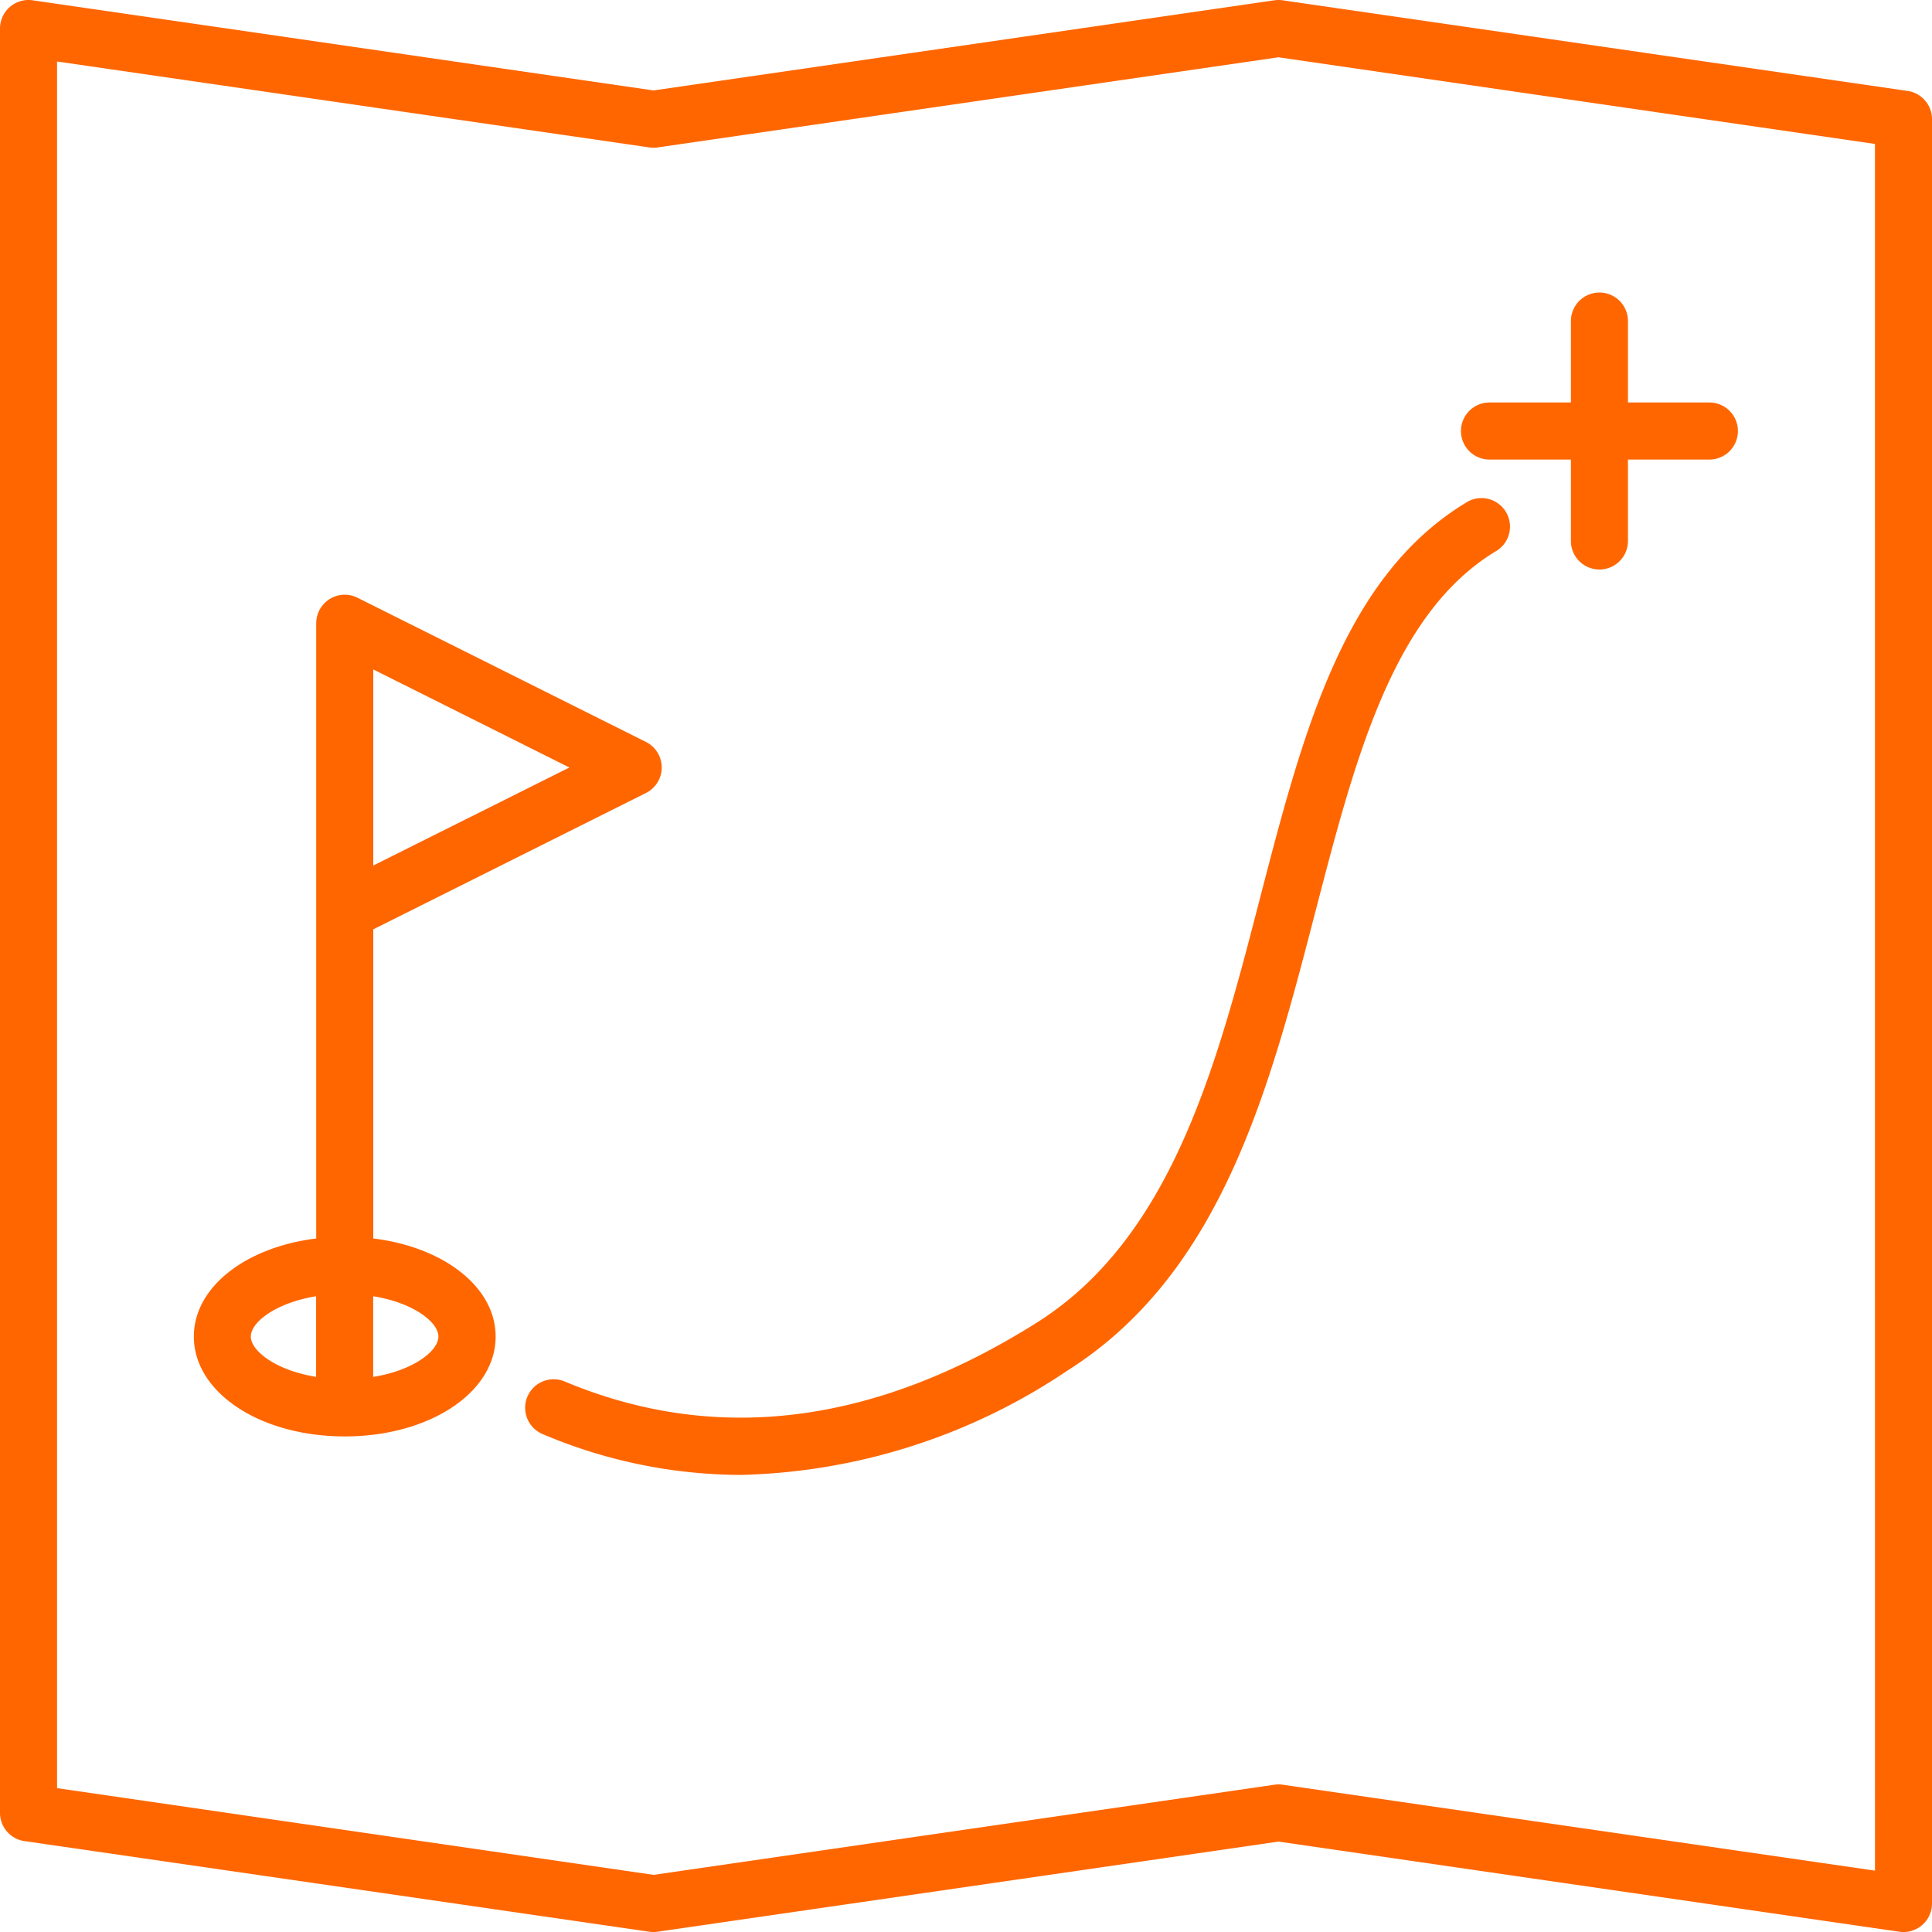
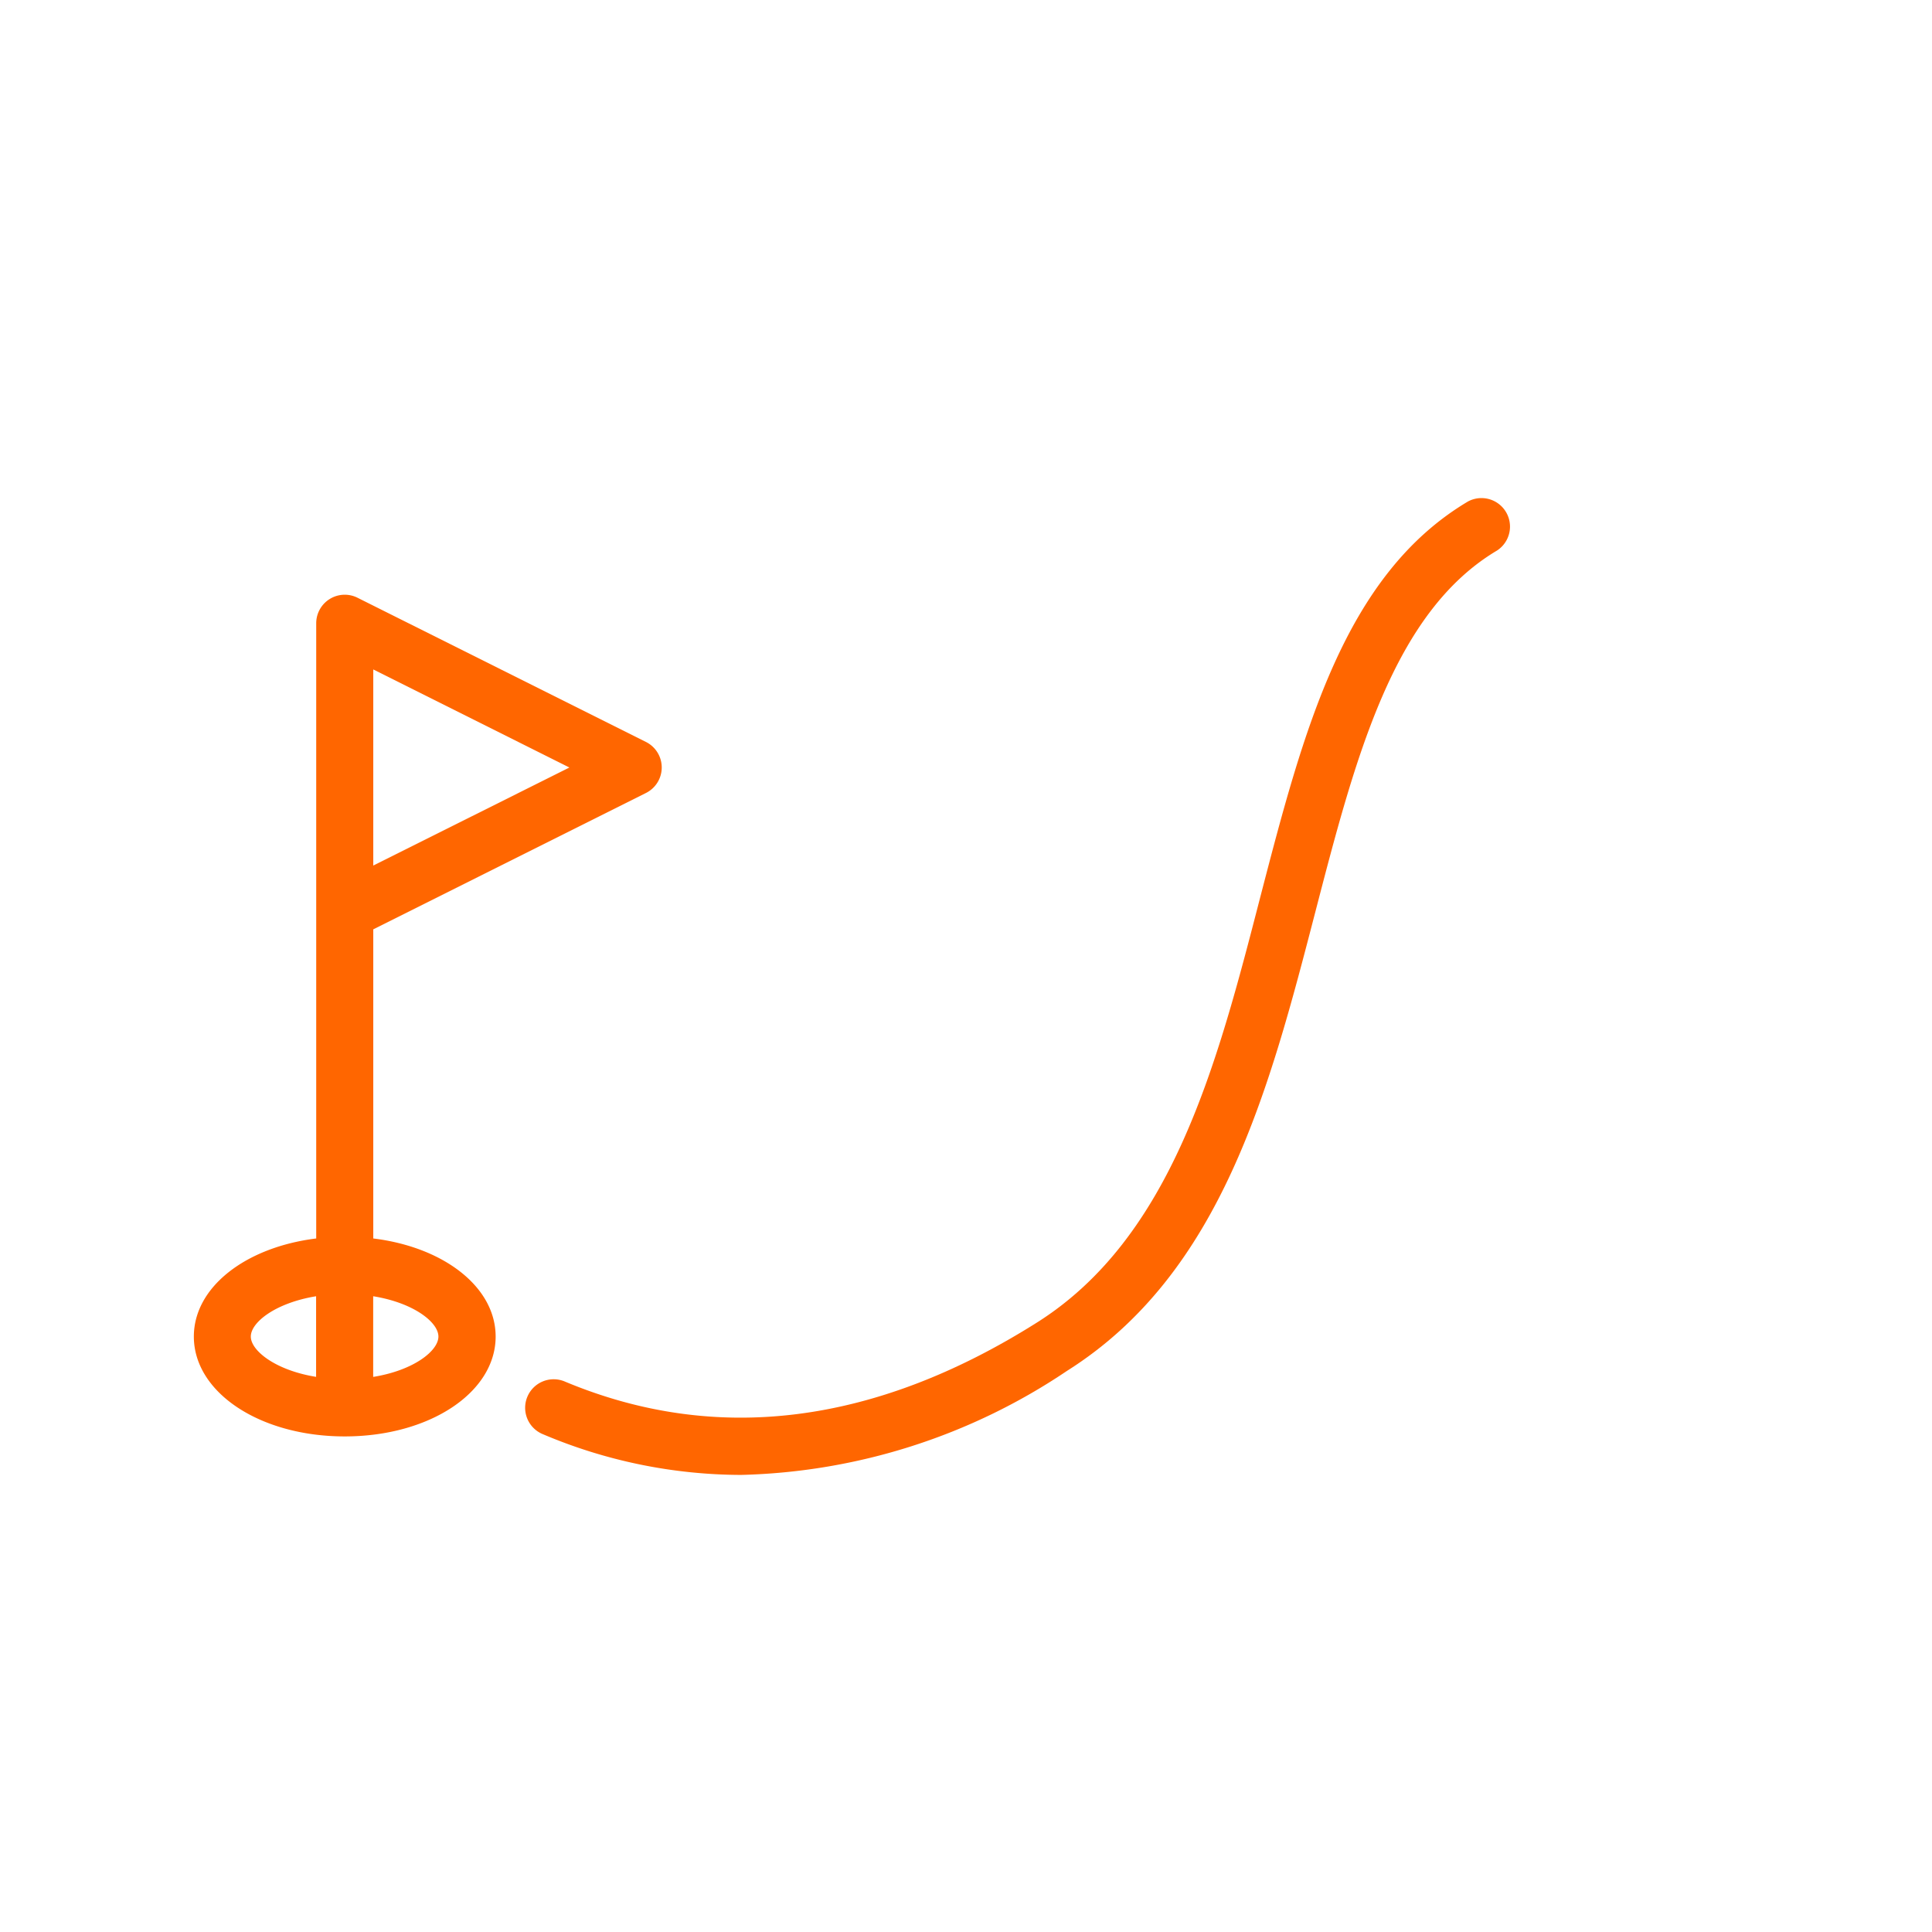
<svg xmlns="http://www.w3.org/2000/svg" width="66.437" height="66.438" viewBox="0 0 66.437 66.438">
  <g id="services4" transform="translate(0)">
-     <path id="Path_20" data-name="Path 20" d="M70.348,7.877,48.856,4.76a.969.969,0,0,0-.28,0l-21.352,3.1L5.872,4.76a.981.981,0,0,0-1.121.971V67.09a.981.981,0,0,0,.841.971l21.492,3.117a.97.97,0,0,0,.28,0l21.351-3.1,21.352,3.1a.981.981,0,0,0,1.121-.971V8.848a.981.981,0,0,0-.84-.971Zm-1.121,61.2-20.37-2.955a.969.969,0,0,0-.28,0l-21.351,3.1L6.713,66.24V6.865l20.37,2.955a.969.969,0,0,0,.28,0l21.352-3.1L69.226,9.7Z" transform="translate(-4.751 -4.75)" fill="#f60" />
    <path id="Path_21" data-name="Path 21" d="M22.811,63.364V52.734l9.377-4.689a.981.981,0,0,0,0-1.755l-9.919-4.959a.981.981,0,0,0-1.42.877V63.364c-2.424.3-4.208,1.67-4.208,3.373,0,1.926,2.279,3.434,5.189,3.434s5.189-1.508,5.189-3.434C27.019,65.034,25.235,63.66,22.811,63.364Zm0-19.567,6.744,3.372L22.811,50.54V43.8ZM18.6,66.737c0-.492.855-1.159,2.245-1.386v2.772C19.458,67.9,18.6,67.226,18.6,66.737Zm4.208,1.386V65.351c1.39.224,2.243.894,2.243,1.386S24.2,67.9,22.811,68.124Z" transform="translate(-9.975 -20.776)" fill="#f60" />
-     <path id="Path_22" data-name="Path 22" d="M95.34,28.433h2.8v2.8a.981.981,0,0,0,1.962,0v-2.8h2.8a.981.981,0,1,0,0-1.962h-2.8v-2.8a.981.981,0,0,0-1.962,0v2.8h-2.8a.981.981,0,1,0,0,1.962Z" transform="translate(-44.12 -12.63)" fill="#f60" />
    <path id="Path_23" data-name="Path 23" d="M54.561,63.662c-5.574,3.515-11.033,4.2-16.227,2.027a.981.981,0,1,0-.757,1.81,17.536,17.536,0,0,0,6.814,1.4A20.962,20.962,0,0,0,55.6,65.321c5.313-3.35,6.956-9.678,8.544-15.8,1.373-5.289,2.67-10.285,6.244-12.41a.981.981,0,0,0-1-1.686c-4.268,2.538-5.663,7.913-7.141,13.6C60.761,54.781,59.217,60.726,54.561,63.662Z" transform="translate(-18.908 -18.18)" fill="#f60" />
  </g>
</svg>